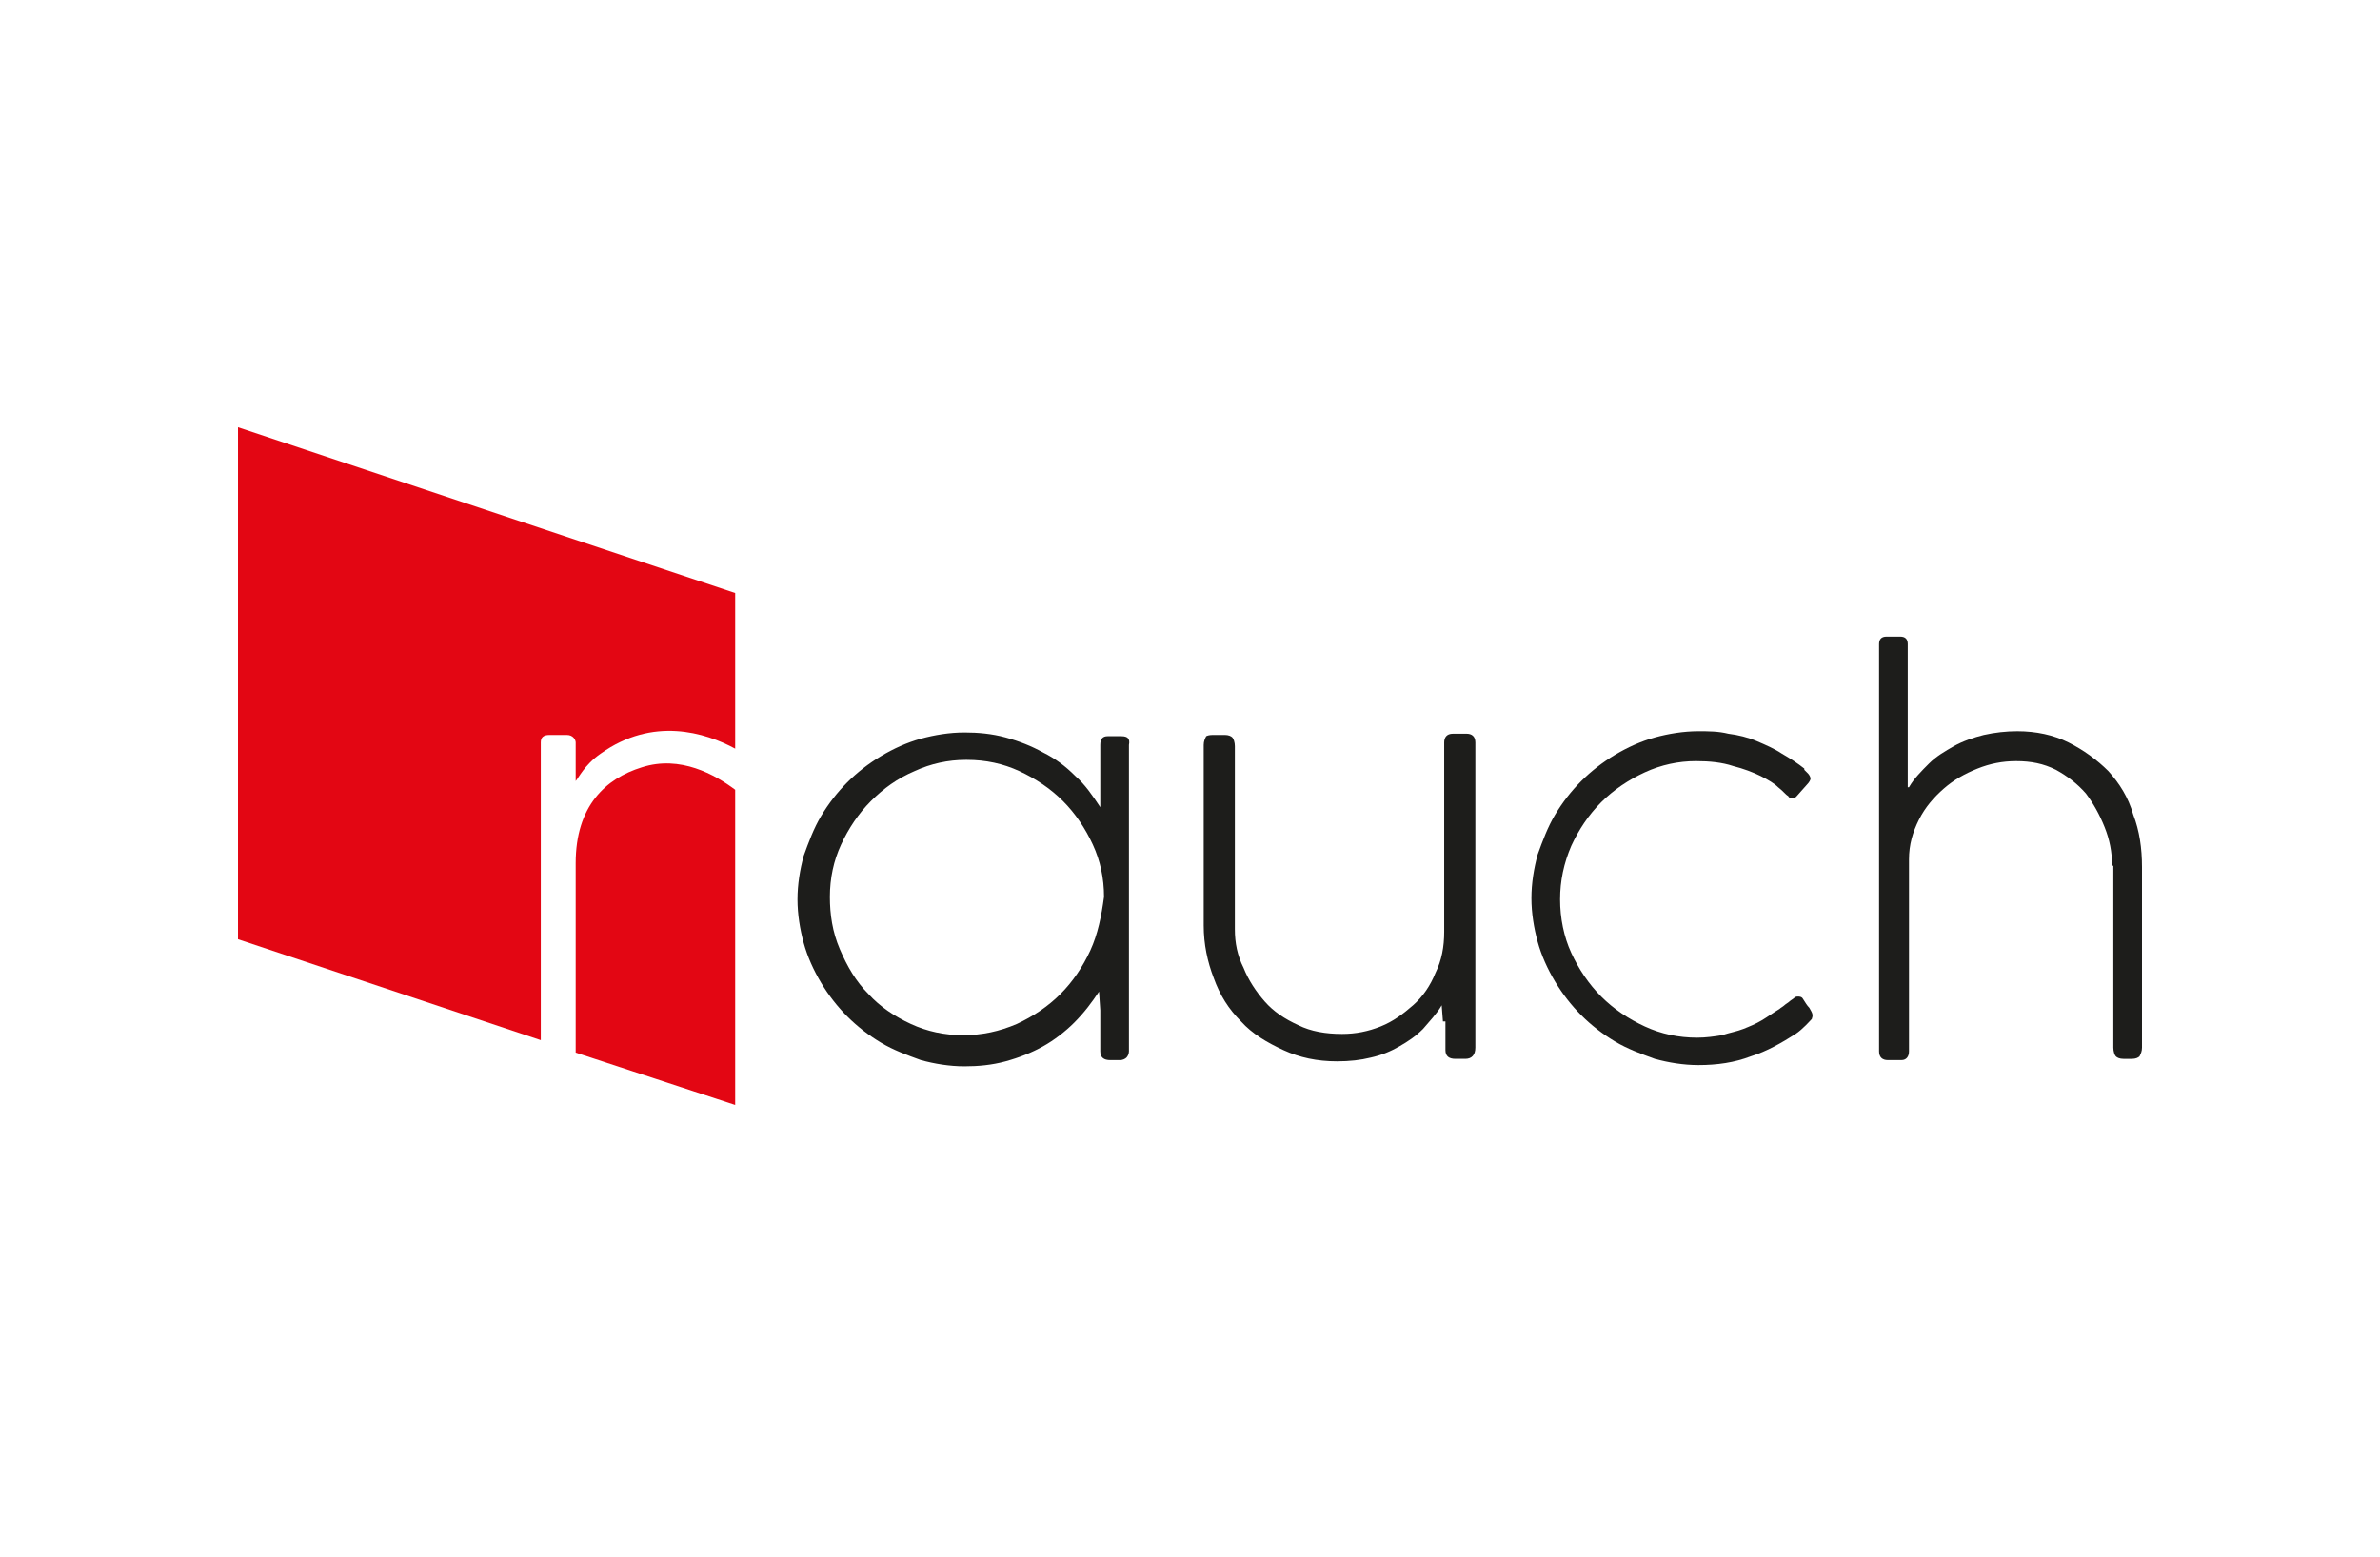
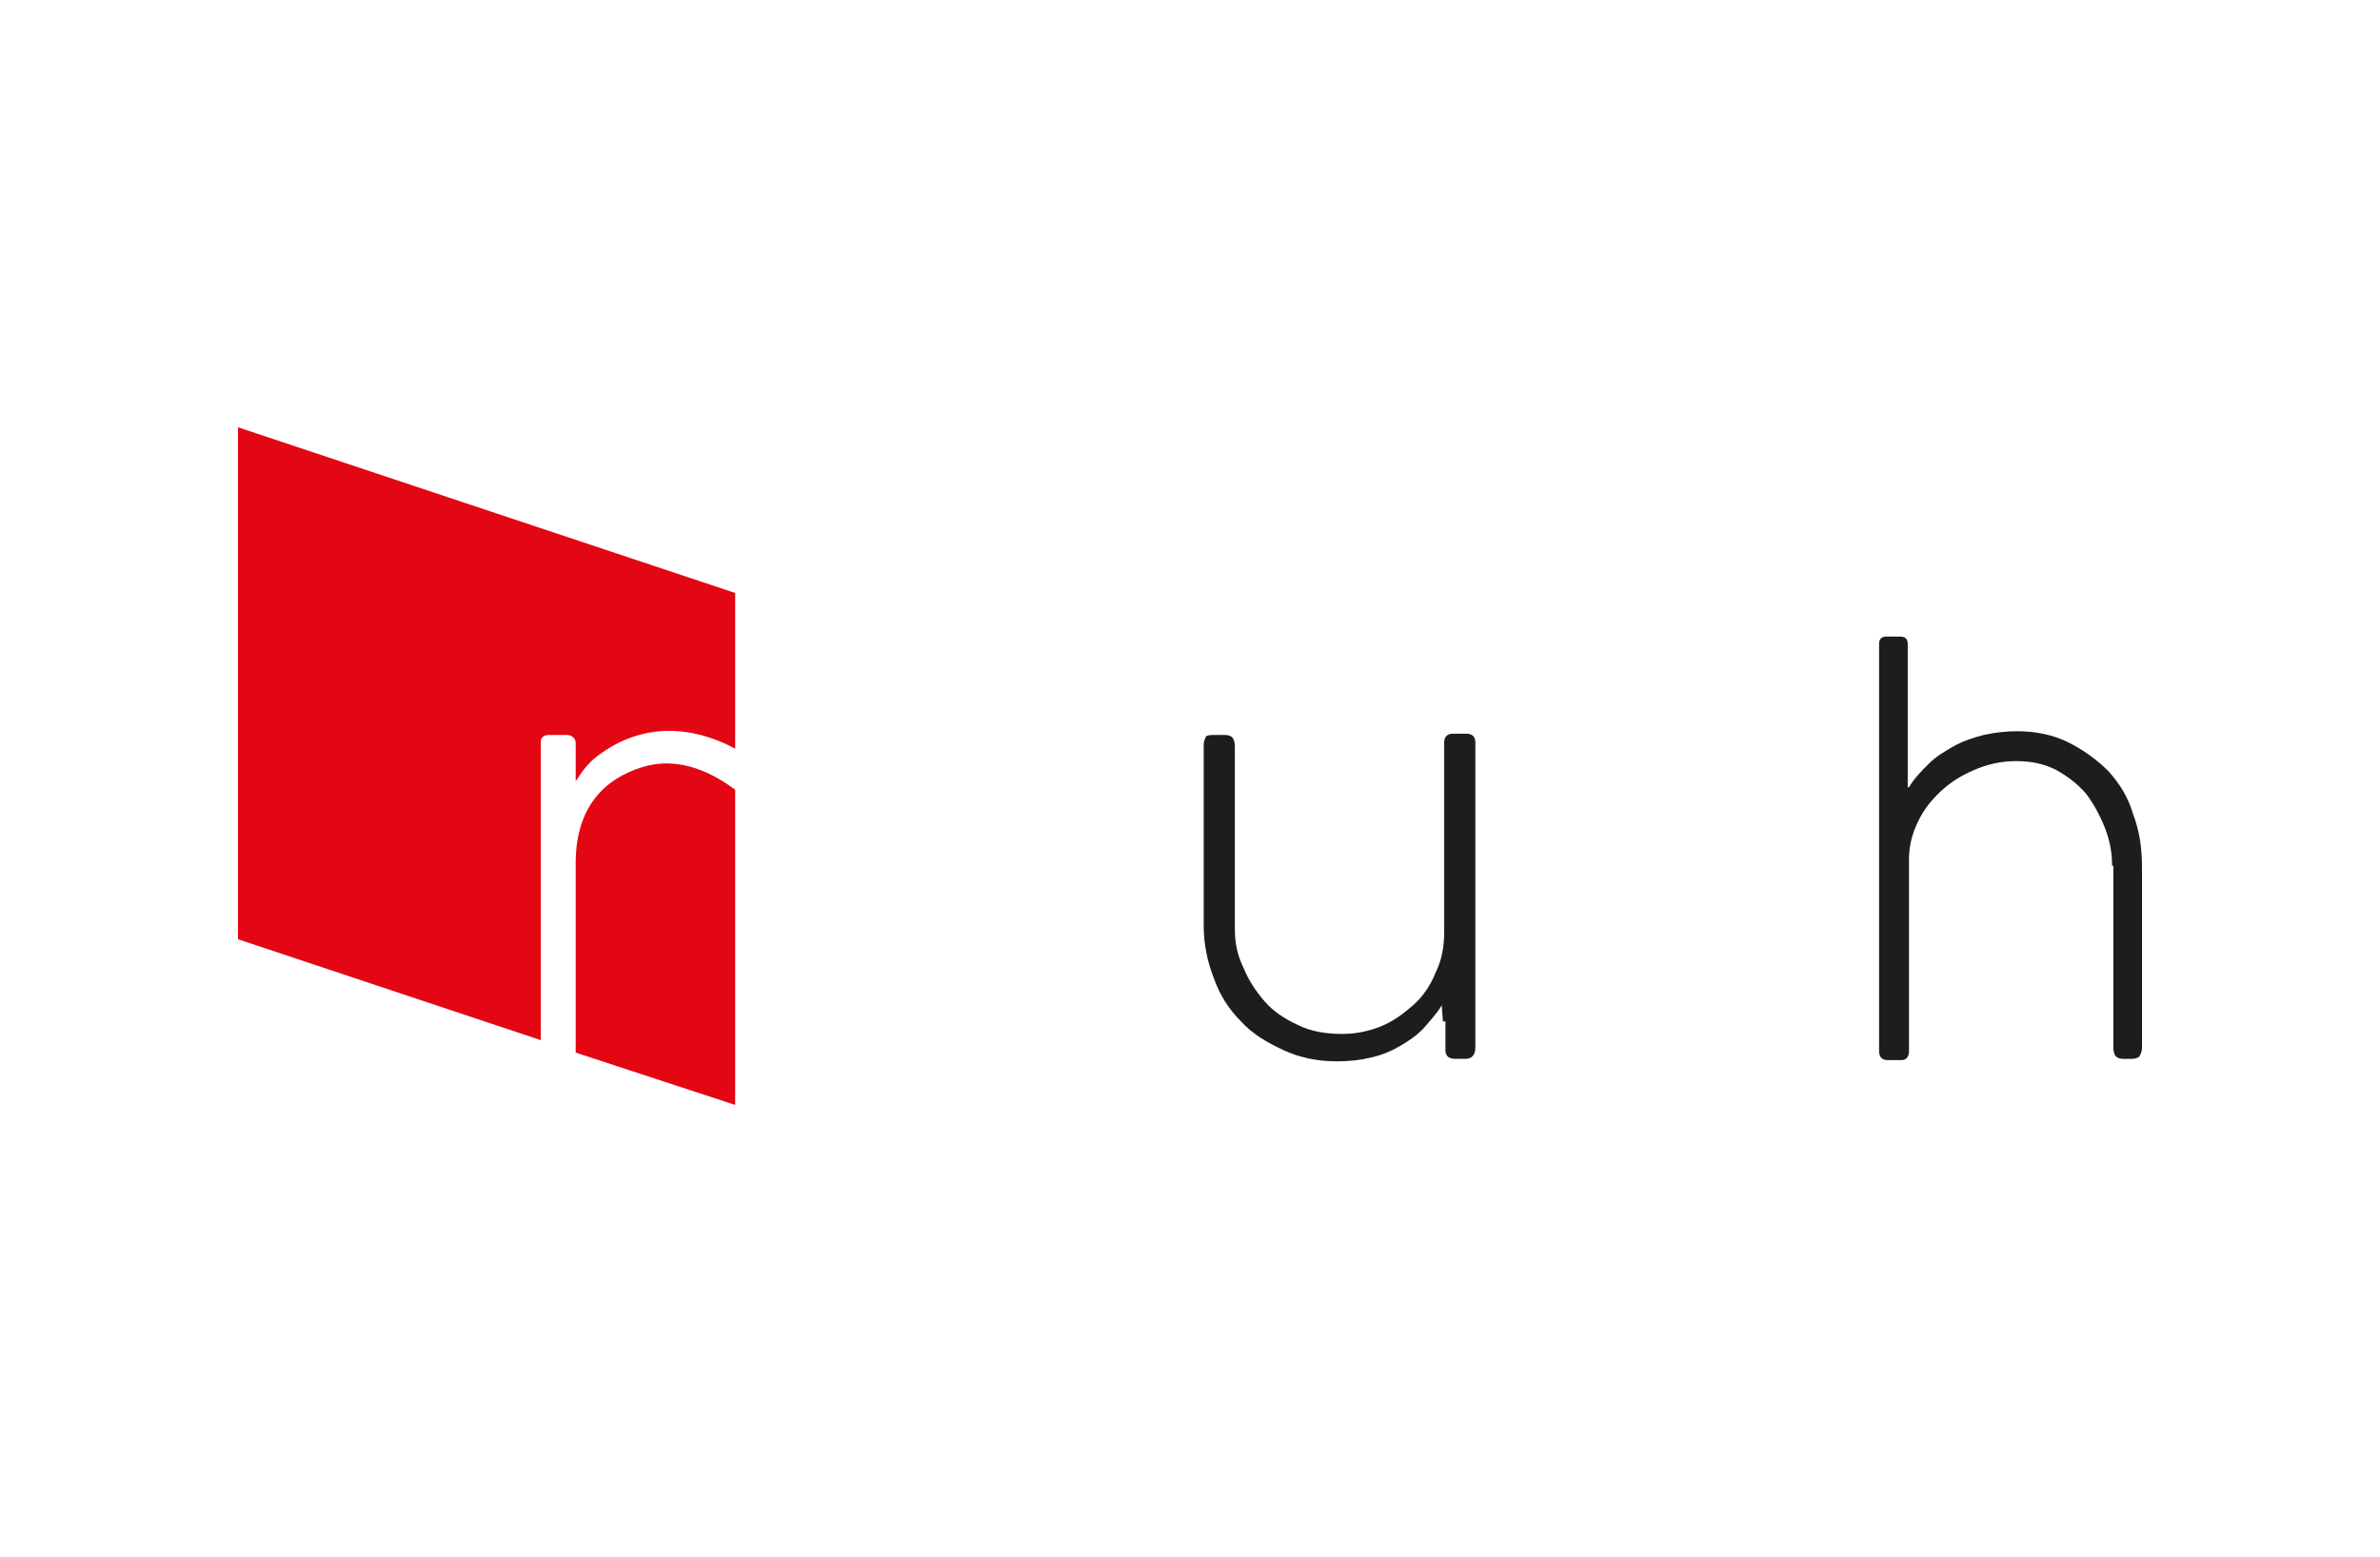
<svg xmlns="http://www.w3.org/2000/svg" enable-background="new 0 0 191 125" viewBox="0 0 191 125">
  <g fill="#1d1d1b">
-     <path d="m90 59.1h-1.1c-.4 0-.6.2-.6.7v3.5 1.5c-.6-.9-1.2-1.8-2-2.5-.8-.8-1.6-1.4-2.6-1.9-.9-.5-1.9-.9-3-1.2s-2.2-.4-3.3-.4c-1.2 0-2.4.2-3.5.5s-2.2.8-3.2 1.4-1.9 1.3-2.7 2.1-1.5 1.7-2.1 2.7-1 2.1-1.4 3.2c-.3 1.1-.5 2.3-.5 3.5s.2 2.4.5 3.5.8 2.2 1.4 3.2 1.3 1.9 2.1 2.7 1.7 1.5 2.7 2.1 2.1 1 3.2 1.4c1.1.3 2.3.5 3.5.5 1.1 0 2.2-.1 3.3-.4s2.1-.7 3-1.2 1.8-1.2 2.5-1.9c.8-.8 1.4-1.6 2-2.5l.1 1.5v3.3c0 .5.3.7.8.7h.8c.2 0 .4-.1.5-.2s.2-.3.2-.5v-24.6c.1-.5-.1-.7-.6-.7zm-2.5 17.2c-.6 1.3-1.4 2.5-2.4 3.5s-2.2 1.8-3.5 2.4c-1.4.6-2.8.9-4.3.9s-2.9-.3-4.2-.9-2.5-1.4-3.4-2.4c-1-1-1.7-2.2-2.3-3.6s-.8-2.8-.8-4.2c0-1.5.3-2.9.9-4.2s1.4-2.5 2.4-3.5 2.1-1.8 3.5-2.4c1.3-.6 2.7-.9 4.1-.9h.1c1.5 0 2.9.3 4.2.9s2.5 1.4 3.5 2.4 1.8 2.2 2.4 3.5.9 2.7.9 4.2c-.2 1.5-.5 3-1.1 4.3z" />
    <path d="m115.8 82-.1-1.3c-.4.7-1 1.3-1.5 1.9-.6.6-1.2 1-1.9 1.4s-1.4.7-2.3.9c-.8.2-1.7.3-2.7.3-1.6 0-3-.3-4.3-.9s-2.5-1.3-3.4-2.3c-1-1-1.7-2.1-2.2-3.5-.5-1.3-.8-2.7-.8-4.2v-14.5c0-.3.1-.5.2-.7.2-.1.4-.1.7-.1h.8c.3 0 .5.1.6.2s.2.4.2.7v14.7c0 1.1.2 2.1.7 3.1.4 1 1 1.9 1.7 2.7s1.6 1.4 2.7 1.9c1 .5 2.2.7 3.5.7 1.1 0 2.1-.2 3.1-.6s1.8-1 2.6-1.7 1.4-1.6 1.8-2.6c.5-1 .7-2.1.7-3.3v-15.2c0-.4.2-.7.7-.7h1.1c.4 0 .7.2.7.7v24.5c0 .6-.3.9-.8.9h-.8c-.5 0-.8-.2-.8-.7v-2.3z" />
-     <path d="m145.2 80.9c-.2-.2-.3-.4-.5-.7-.1-.2-.3-.2-.4-.2s-.2 0-.3.1-.3.2-.4.3-.3.2-.4.3-.3.2-.4.3c-.5.3-.9.6-1.4.9s-1 .5-1.5.7-1.1.3-1.7.5c-.6.1-1.3.2-2 .2-1.5 0-2.9-.3-4.2-.9s-2.5-1.4-3.5-2.4-1.8-2.2-2.4-3.5-.9-2.8-.9-4.3.3-2.9.9-4.3c.6-1.3 1.4-2.5 2.4-3.5s2.2-1.8 3.5-2.4 2.7-.9 4.1-.9c1.1 0 2.1.1 3 .4.8.2 1.6.5 2.2.8s1.1.6 1.4.9c.4.3.6.6.8.7.1.2.3.2.4.2s.1 0 .2-.1c0 0 .1-.1.1-.1l.8-.9c.2-.2.3-.4.3-.5s-.1-.3-.2-.4-.2-.2-.3-.3v-.1c-.5-.4-1.1-.8-1.8-1.2-.6-.4-1.3-.7-2-1s-1.5-.5-2.3-.6c-.8-.2-1.6-.2-2.4-.2-1.2 0-2.4.2-3.5.5s-2.2.8-3.2 1.4-1.9 1.3-2.7 2.1-1.5 1.7-2.1 2.7-1 2.1-1.4 3.2c-.3 1.1-.5 2.3-.5 3.5s.2 2.4.5 3.5.8 2.2 1.4 3.2 1.3 1.9 2.1 2.7 1.7 1.5 2.7 2.1 2.1 1 3.2 1.4c1.1.3 2.3.5 3.5.5 1.5 0 2.9-.2 4.2-.7 1.3-.4 2.5-1.1 3.6-1.8.6-.4 1.2-1.1 1.3-1.2.1-.3.1-.4-.2-.9z" />
    <path d="m169.5 69.5c0-1.1-.2-2.1-.6-3.1s-.9-1.9-1.5-2.7c-.7-.8-1.5-1.4-2.4-1.9-1-.5-2-.7-3.2-.7-1.1 0-2.1.2-3.1.6s-1.9.9-2.7 1.6-1.5 1.5-2 2.5-.8 2-.8 3.2v15.4c0 .4-.2.7-.6.7h-1.1c-.4 0-.7-.2-.7-.7v-32.7c0-.4.2-.6.6-.6h1.1c.4 0 .6.2.6.6v11.5h.1c.4-.7 1-1.3 1.6-1.9s1.3-1 2-1.4 1.6-.7 2.4-.9c.9-.2 1.8-.3 2.7-.3 1.5 0 2.9.3 4.1.9s2.3 1.4 3.2 2.3c.9 1 1.6 2.1 2 3.5.5 1.3.7 2.7.7 4.2v14.5c0 .3-.1.5-.2.7-.1.1-.3.2-.6.2h-.7c-.3 0-.5-.1-.6-.2s-.2-.4-.2-.7v-14.6z" />
  </g>
  <path d="m43.4 59.6c0-.4.2-.6.7-.6h1.4c.5 0 .7.4.7.6v3.1c.2-.2.7-1.3 2-2.2 4.2-3 8.4-1.7 10.8-.4v-12.5l-39.9-13.3v41.1l24.3 8.1z" fill="#e30613" />
  <path d="m51.5 61.6c-2.9.9-5.3 3.1-5.3 7.7v15.2l12.8 4.2v-25.3c-1.6-1.2-4.4-2.8-7.5-1.8z" fill="#e30613" />
</svg>